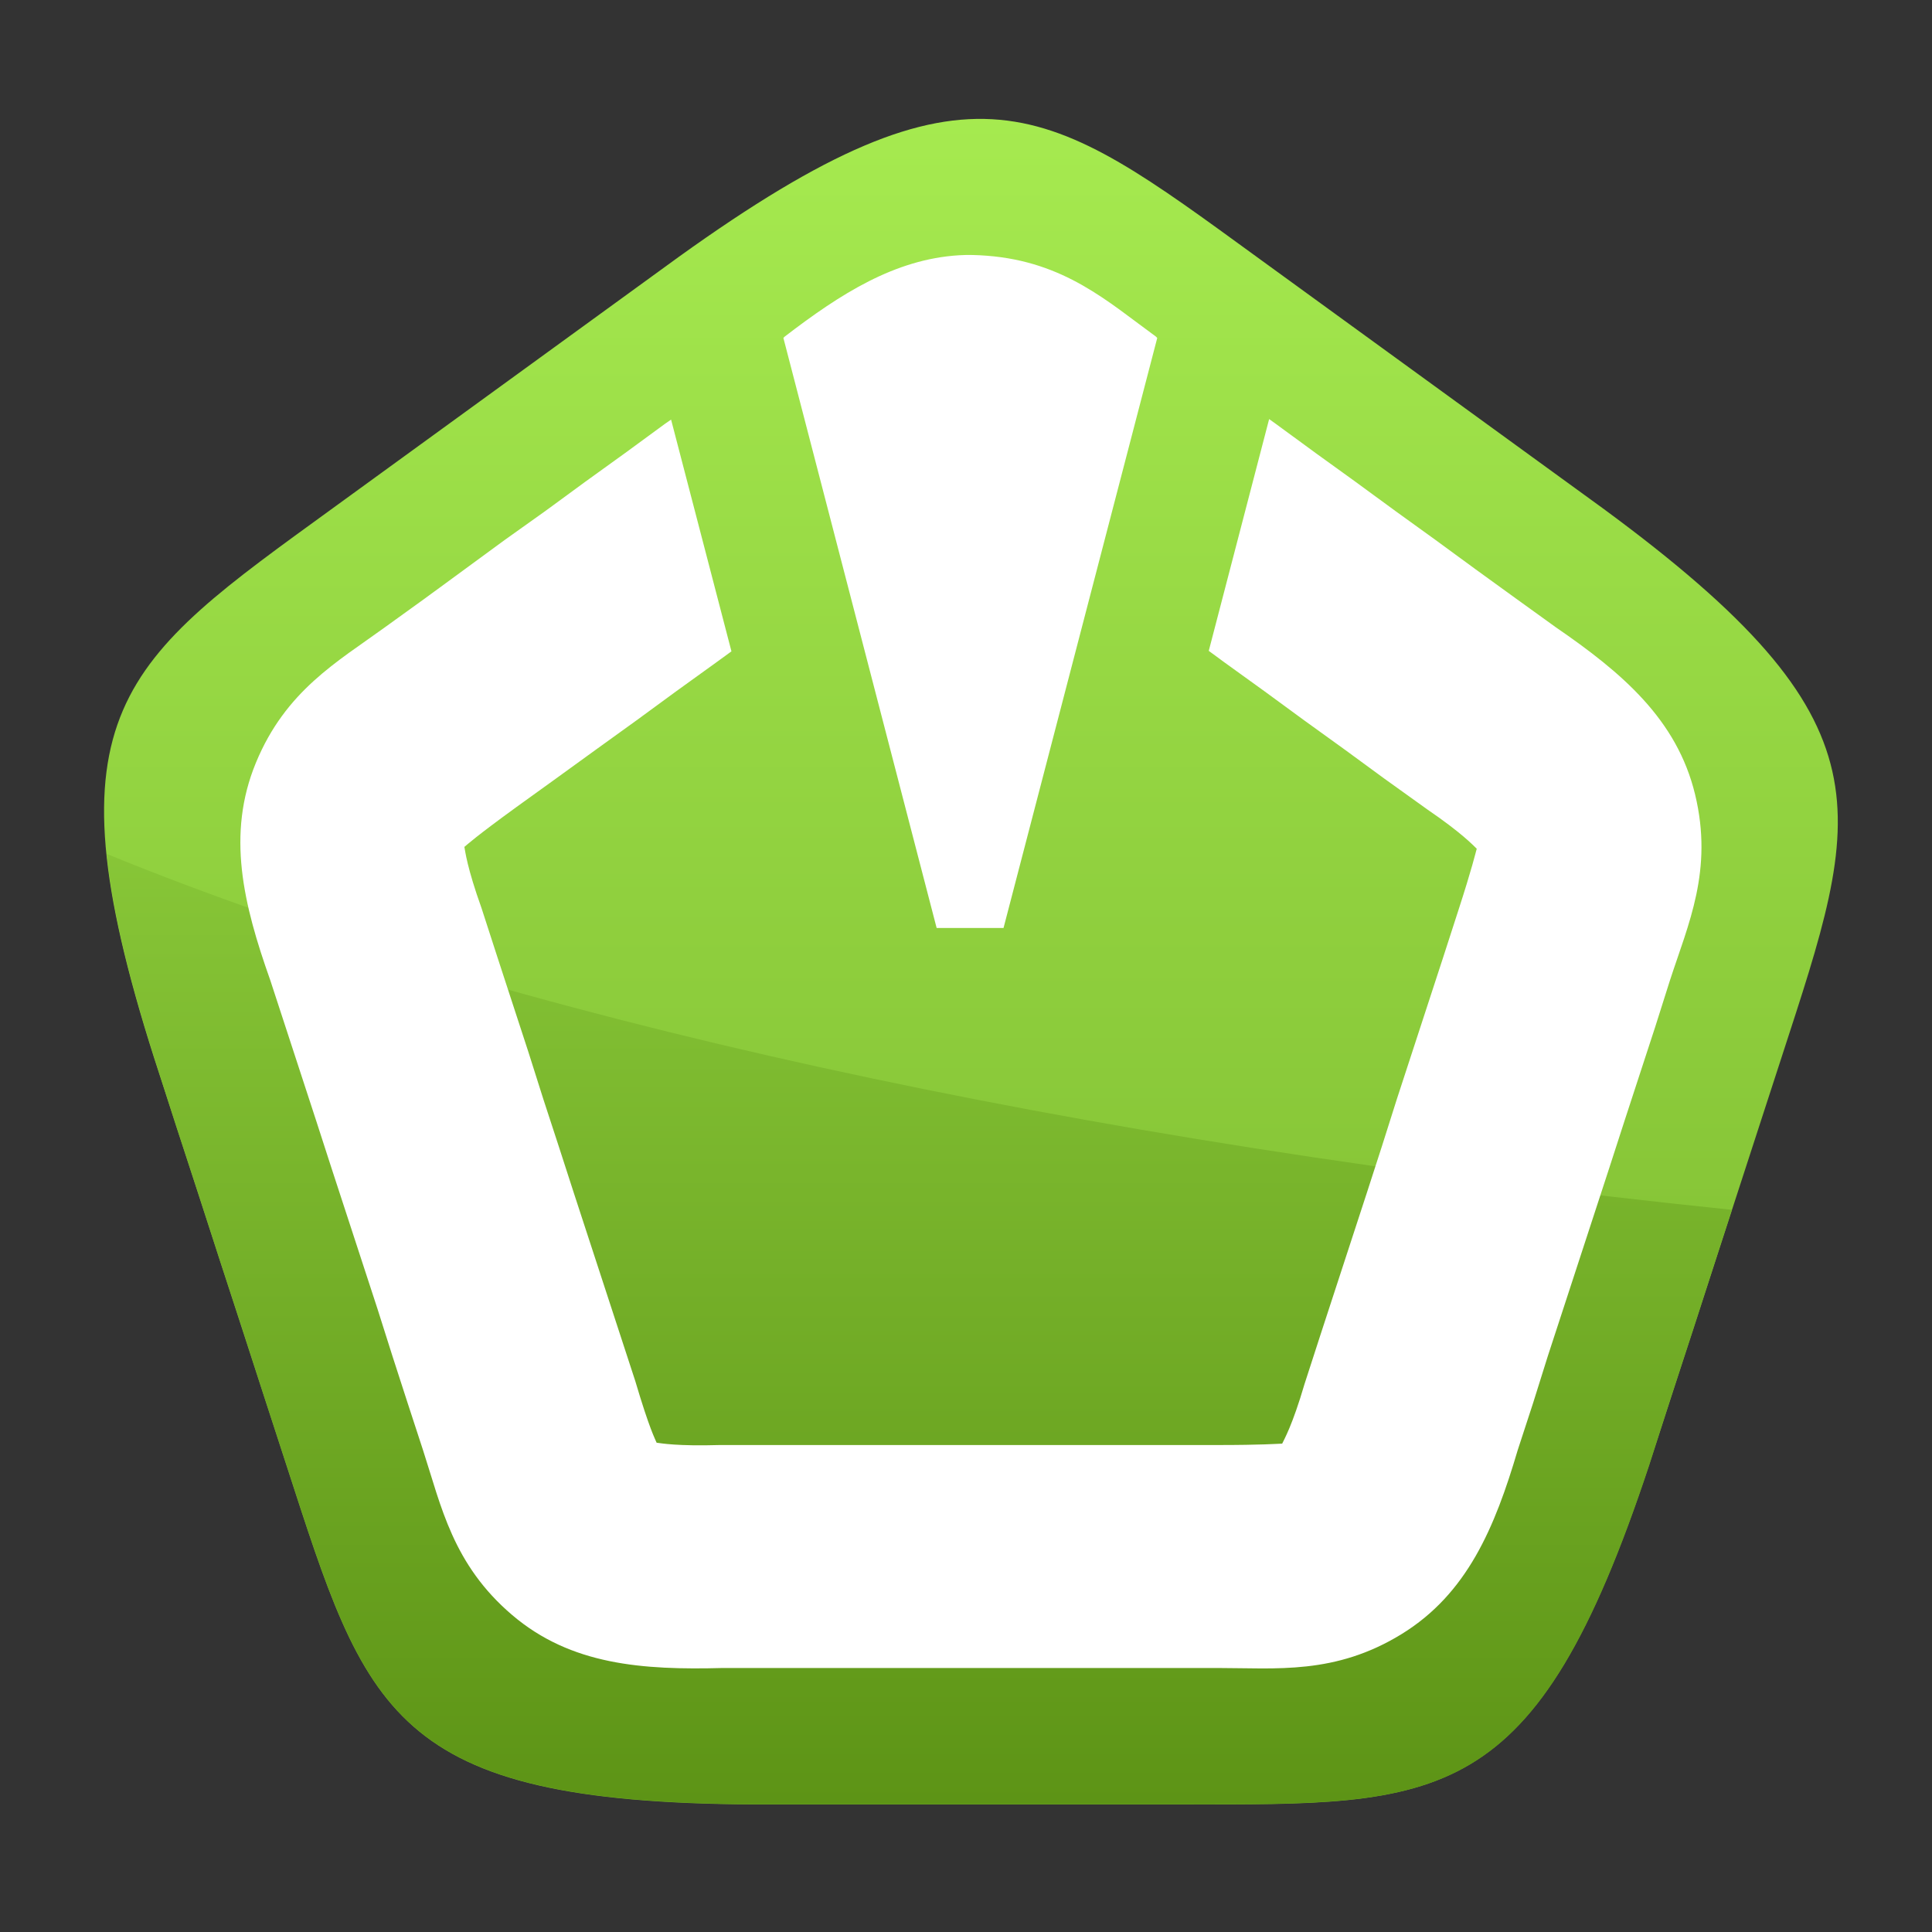
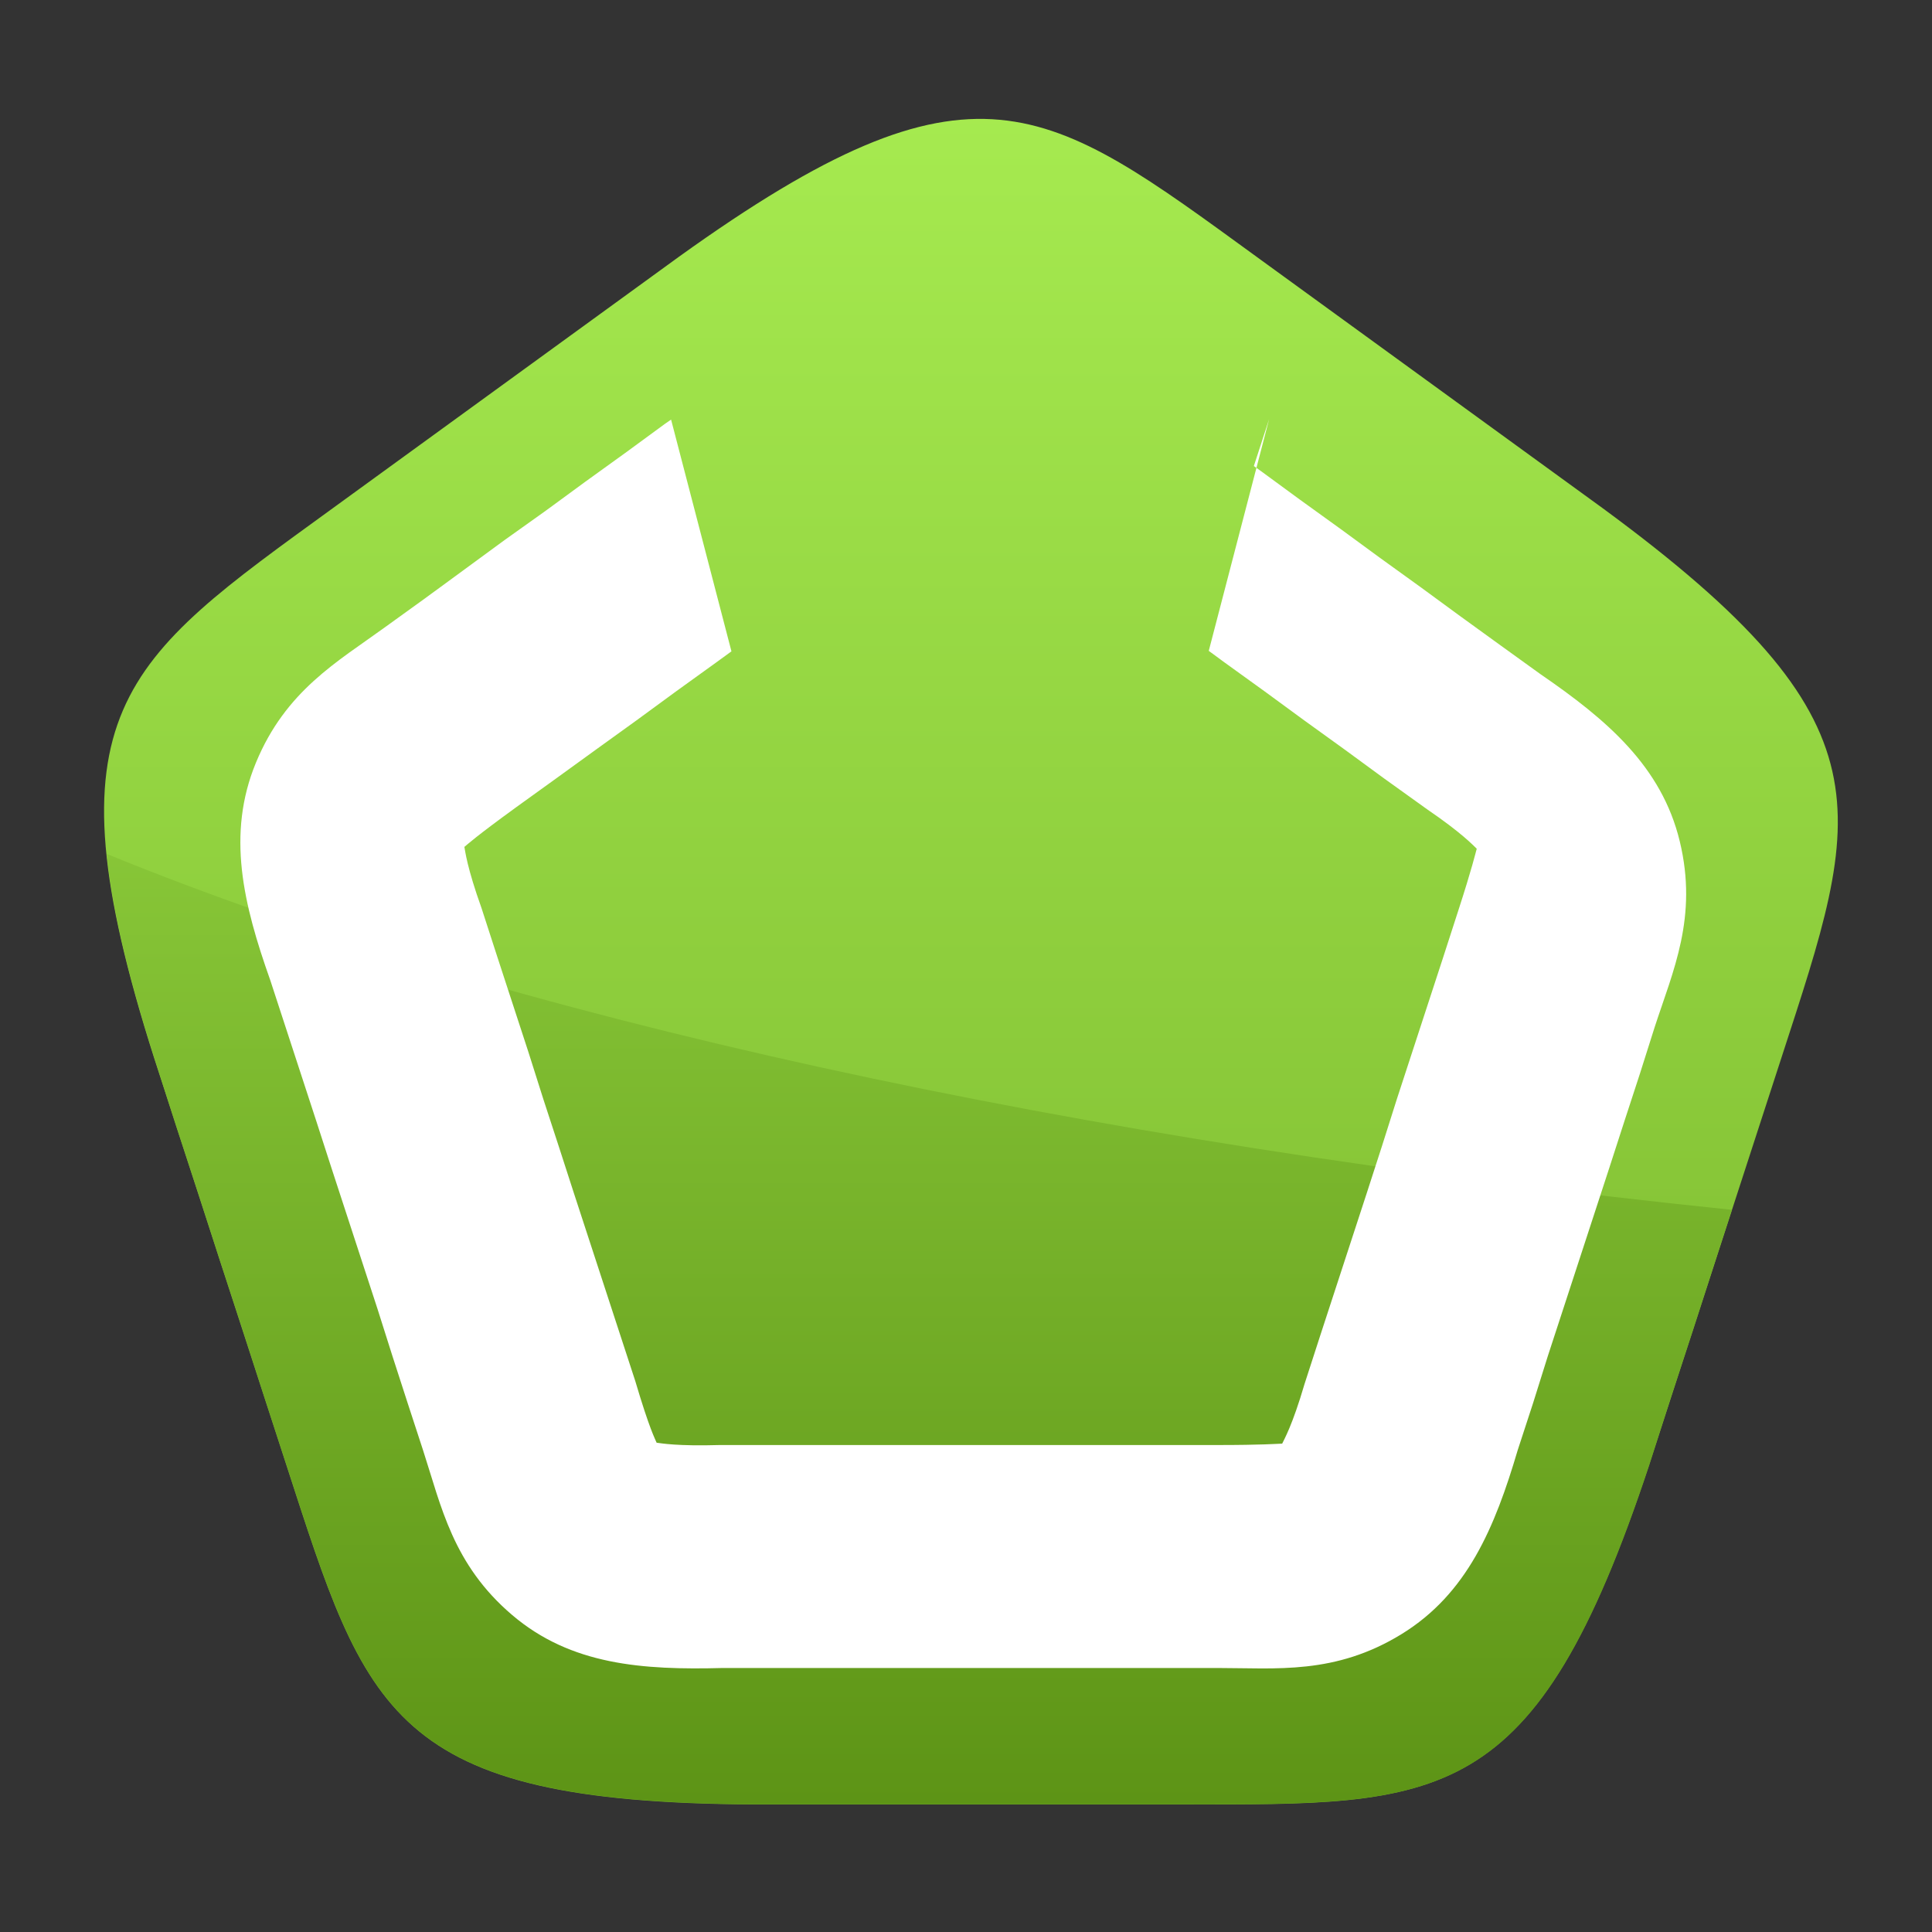
<svg xmlns="http://www.w3.org/2000/svg" xmlns:ns1="http://www.inkscape.org/namespaces/inkscape" xmlns:ns2="http://sodipodi.sourceforge.net/DTD/sodipodi-0.dtd" xmlns:xlink="http://www.w3.org/1999/xlink" width="130" height="130" id="svg2" version="1.1" ns1:version="0.91 r13725" ns2:docname="sfml-icon.svg">
  <rect width="100%" height="100%" fill="#333333" stroke="none" />
  <ns2:namedview pagecolor="#ffffff" bordercolor="#666666" borderopacity="1" objecttolerance="10" gridtolerance="10" guidetolerance="10" ns1:pageopacity="0" ns1:pageshadow="2" ns1:window-width="640" ns1:window-height="480" id="namedview28" showgrid="false" ns1:zoom="1.8153846" ns1:cx="65" ns1:cy="65" ns1:window-x="174" ns1:window-y="201" ns1:window-maximized="0" ns1:current-layer="svg2" />
  <title id="title4">SFML Logo</title>
  <defs id="defs6">
    <linearGradient id="linearGradient4987">
      <stop stop-color="#a9ee52" offset="0" id="stop4989" />
      <stop stop-color="#53880e" offset="1" id="stop4991" />
    </linearGradient>
    <linearGradient xlink:href="#linearGradient4987" id="linearGradient4885" y2="1.727" x2="0.682" y1="-0.032" x1="0.682" />
    <linearGradient xlink:href="#linearGradient4987" id="linearGradient4923" y2="1.23" x2="0.726" y1="-0.802" x1="0.726" />
  </defs>
  <g id="g14">
    <title id="title16">background</title>
-     <rect fill="none" id="canvas_background" height="132" width="132" y="-1" x="-1" />
  </g>
  <g id="g19">
    <title id="title21">Layer 1</title>
    <path fill="url(#linearGradient4885)" id="path6382" d="m84.546,17.273l3.886,2.823l3.886,2.823l3.886,2.823l3.886,2.823l3.886,2.823l3.886,2.823c19.738,14.509 17.411,20.329 12.008,36.958l-1.485,4.568l-1.484,4.568l-1.484,4.568l-1.485,4.568l-1.484,4.568l-1.484,4.568c-7.699,23.255 -13.954,22.841 -31.438,22.841l-28.819,0c-24.497,-0.136 -26.035,-6.213 -31.438,-22.841l-1.484,-4.568l-1.484,-4.568l-1.484,-4.568l-1.484,-4.568l-1.484,-4.568l-1.484,-4.568c-7.44,-23.34 -2.136,-26.681 12.008,-36.958l3.886,-2.823l3.886,-2.823l3.886,-2.823l3.886,-2.823l3.886,-2.823l3.886,-2.823c19.898,-14.289 24.715,-10.277 38.859,0l0,0z" />
    <path fill="url(#linearGradient4923)" id="path4909" d="m7.188,57.469c0.372,3.668 1.404,8.091 3.188,13.688l1.469,4.594l1.5,4.562l1.469,4.562l1.5,4.562l1.469,4.562l1.5,4.594c5.403,16.629 6.941,22.676 31.438,22.812l28.812,0c17.484,0 23.738,0.443 31.438,-22.812l1.469,-4.594l1.5,-4.562l1.469,-4.562l1.125,-3.469c-44.595,-4.592 -82.711,-13.044 -109.34,-23.943l-0.004,0.005z" />
    <g fill="#ffffff" id="g3366">
-       <path id="path6354" d="m85.397,28.201l-4.062,15.594l1.063,0.781l2.687,1.938l2.688,1.969l2.687,1.938l2.688,1.969l2.875,2.062c2.361,1.612 3.11,2.437 3.344,2.656c-0.081,0.279 -0.307,1.284 -1.25,4.188l-1.031,3.188l-1.031,3.156l-1.031,3.156l-1.031,3.156l-1,3.156l-1.031,3.188l-1.031,3.156l-1.031,3.156l-1.031,3.156l-1.093,3.375c-0.813,2.775 -1.372,3.723 -1.5,4c-0.356,0.009 -1.315,0.094 -4.375,0.094l-33.468,0c-2.862,0.084 -3.933,-0.116 -4.25,-0.156c-0.099,-0.251 -0.471,-0.889 -1.438,-4.156l-1.031,-3.156l-1.031,-3.156l-1.031,-3.156l-1.031,-3.156l-1.031,-3.188l-1.031,-3.156l-1,-3.156l-1.031,-3.156l-1.031,-3.156l-1.093,-3.375c-0.98,-2.739 -1.098,-3.834 -1.156,-4.125c0.226,-0.181 0.732,-0.668 3.469,-2.656l2.688,-1.937l2.719,-1.969l2.688,-1.938l2.688,-1.969l2.688,-1.938l1.031,-0.75l-4.062,-15.594l-0.406,0.281l-2.688,1.969l-2.688,1.938l-2.688,1.969l-2.719,1.938l-2.687,1.969l-2.688,1.969l-2.687,1.938c-3.213,2.334 -6.683,4.264 -8.688,9.125c-1.979,4.801 -0.851,9.499 0.969,14.625l1.031,3.156l1.031,3.156l1.031,3.156l1.031,3.188l1.031,3.156l1.031,3.156l1.031,3.156l1,3.156l1.031,3.188l1.031,3.156c1.227,3.777 1.997,7.686 6,11.094c3.949,3.362 8.759,3.708 14.188,3.562l33.251,0c3.971,0 7.928,0.473 12.406,-2.281c4.415,-2.715 6.274,-7.17 7.812,-12.375l1.031,-3.156l1,-3.188l1.031,-3.156l1.031,-3.156l1.031,-3.156l1.031,-3.156l1.031,-3.188l1.031,-3.156l1.031,-3.156l1,-3.156c1.227,-3.777 2.923,-7.39 1.688,-12.5c-1.218,-5.039 -4.899,-8.178 -9.375,-11.25l-2.688,-1.938l-2.719,-1.969l-2.688,-1.969l-2.687,-1.938l-2.688,-1.969l-2.687,-1.938l-2.688,-1.969l-0.437,-0.312l-0.002,-0z" />
-       <path id="path6356" d="m64.526,17.176c-4.308,0.264 -7.956,2.579 -11.719,5.469c-0.036,0.027 -0.061,0.065 -0.094,0.094l10.312,39.704l4.5,0l10.344,-39.704l-0.094,-0.094c-3.213,-2.334 -6.133,-5.033 -11.375,-5.438c-0.645,-0.05 -1.259,-0.069 -1.875,-0.031l0.001,-0z" />
+       <path id="path6354" d="m85.397,28.201l-4.062,15.594l1.063,0.781l2.687,1.938l2.688,1.969l2.687,1.938l2.688,1.969l2.875,2.062c2.361,1.612 3.11,2.437 3.344,2.656c-0.081,0.279 -0.307,1.284 -1.25,4.188l-1.031,3.188l-1.031,3.156l-1.031,3.156l-1.031,3.156l-1,3.156l-1.031,3.188l-1.031,3.156l-1.031,3.156l-1.031,3.156l-1.093,3.375c-0.813,2.775 -1.372,3.723 -1.5,4c-0.356,0.009 -1.315,0.094 -4.375,0.094l-33.468,0c-2.862,0.084 -3.933,-0.116 -4.25,-0.156c-0.099,-0.251 -0.471,-0.889 -1.438,-4.156l-1.031,-3.156l-1.031,-3.156l-1.031,-3.156l-1.031,-3.156l-1.031,-3.188l-1.031,-3.156l-1,-3.156l-1.031,-3.156l-1.031,-3.156l-1.093,-3.375c-0.98,-2.739 -1.098,-3.834 -1.156,-4.125c0.226,-0.181 0.732,-0.668 3.469,-2.656l2.688,-1.937l2.719,-1.969l2.688,-1.938l2.688,-1.969l2.688,-1.938l1.031,-0.75l-4.062,-15.594l-0.406,0.281l-2.688,1.969l-2.688,1.938l-2.688,1.969l-2.719,1.938l-2.687,1.969l-2.688,1.969l-2.687,1.938c-3.213,2.334 -6.683,4.264 -8.688,9.125c-1.979,4.801 -0.851,9.499 0.969,14.625l1.031,3.156l1.031,3.156l1.031,3.156l1.031,3.188l1.031,3.156l1.031,3.156l1.031,3.156l1,3.156l1.031,3.188l1.031,3.156c1.227,3.777 1.997,7.686 6,11.094c3.949,3.362 8.759,3.708 14.188,3.562l33.251,0c3.971,0 7.928,0.473 12.406,-2.281c4.415,-2.715 6.274,-7.17 7.812,-12.375l1.031,-3.156l1,-3.188l1.031,-3.156l1.031,-3.156l1.031,-3.156l1.031,-3.156l1.031,-3.188l1.031,-3.156l1,-3.156c1.227,-3.777 2.923,-7.39 1.688,-12.5c-1.218,-5.039 -4.899,-8.178 -9.375,-11.25l-2.688,-1.938l-2.719,-1.969l-2.688,-1.969l-2.687,-1.938l-2.688,-1.969l-2.687,-1.938l-2.688,-1.969l-0.437,-0.312l-0.002,-0z" />
    </g>
  </g>
</svg>